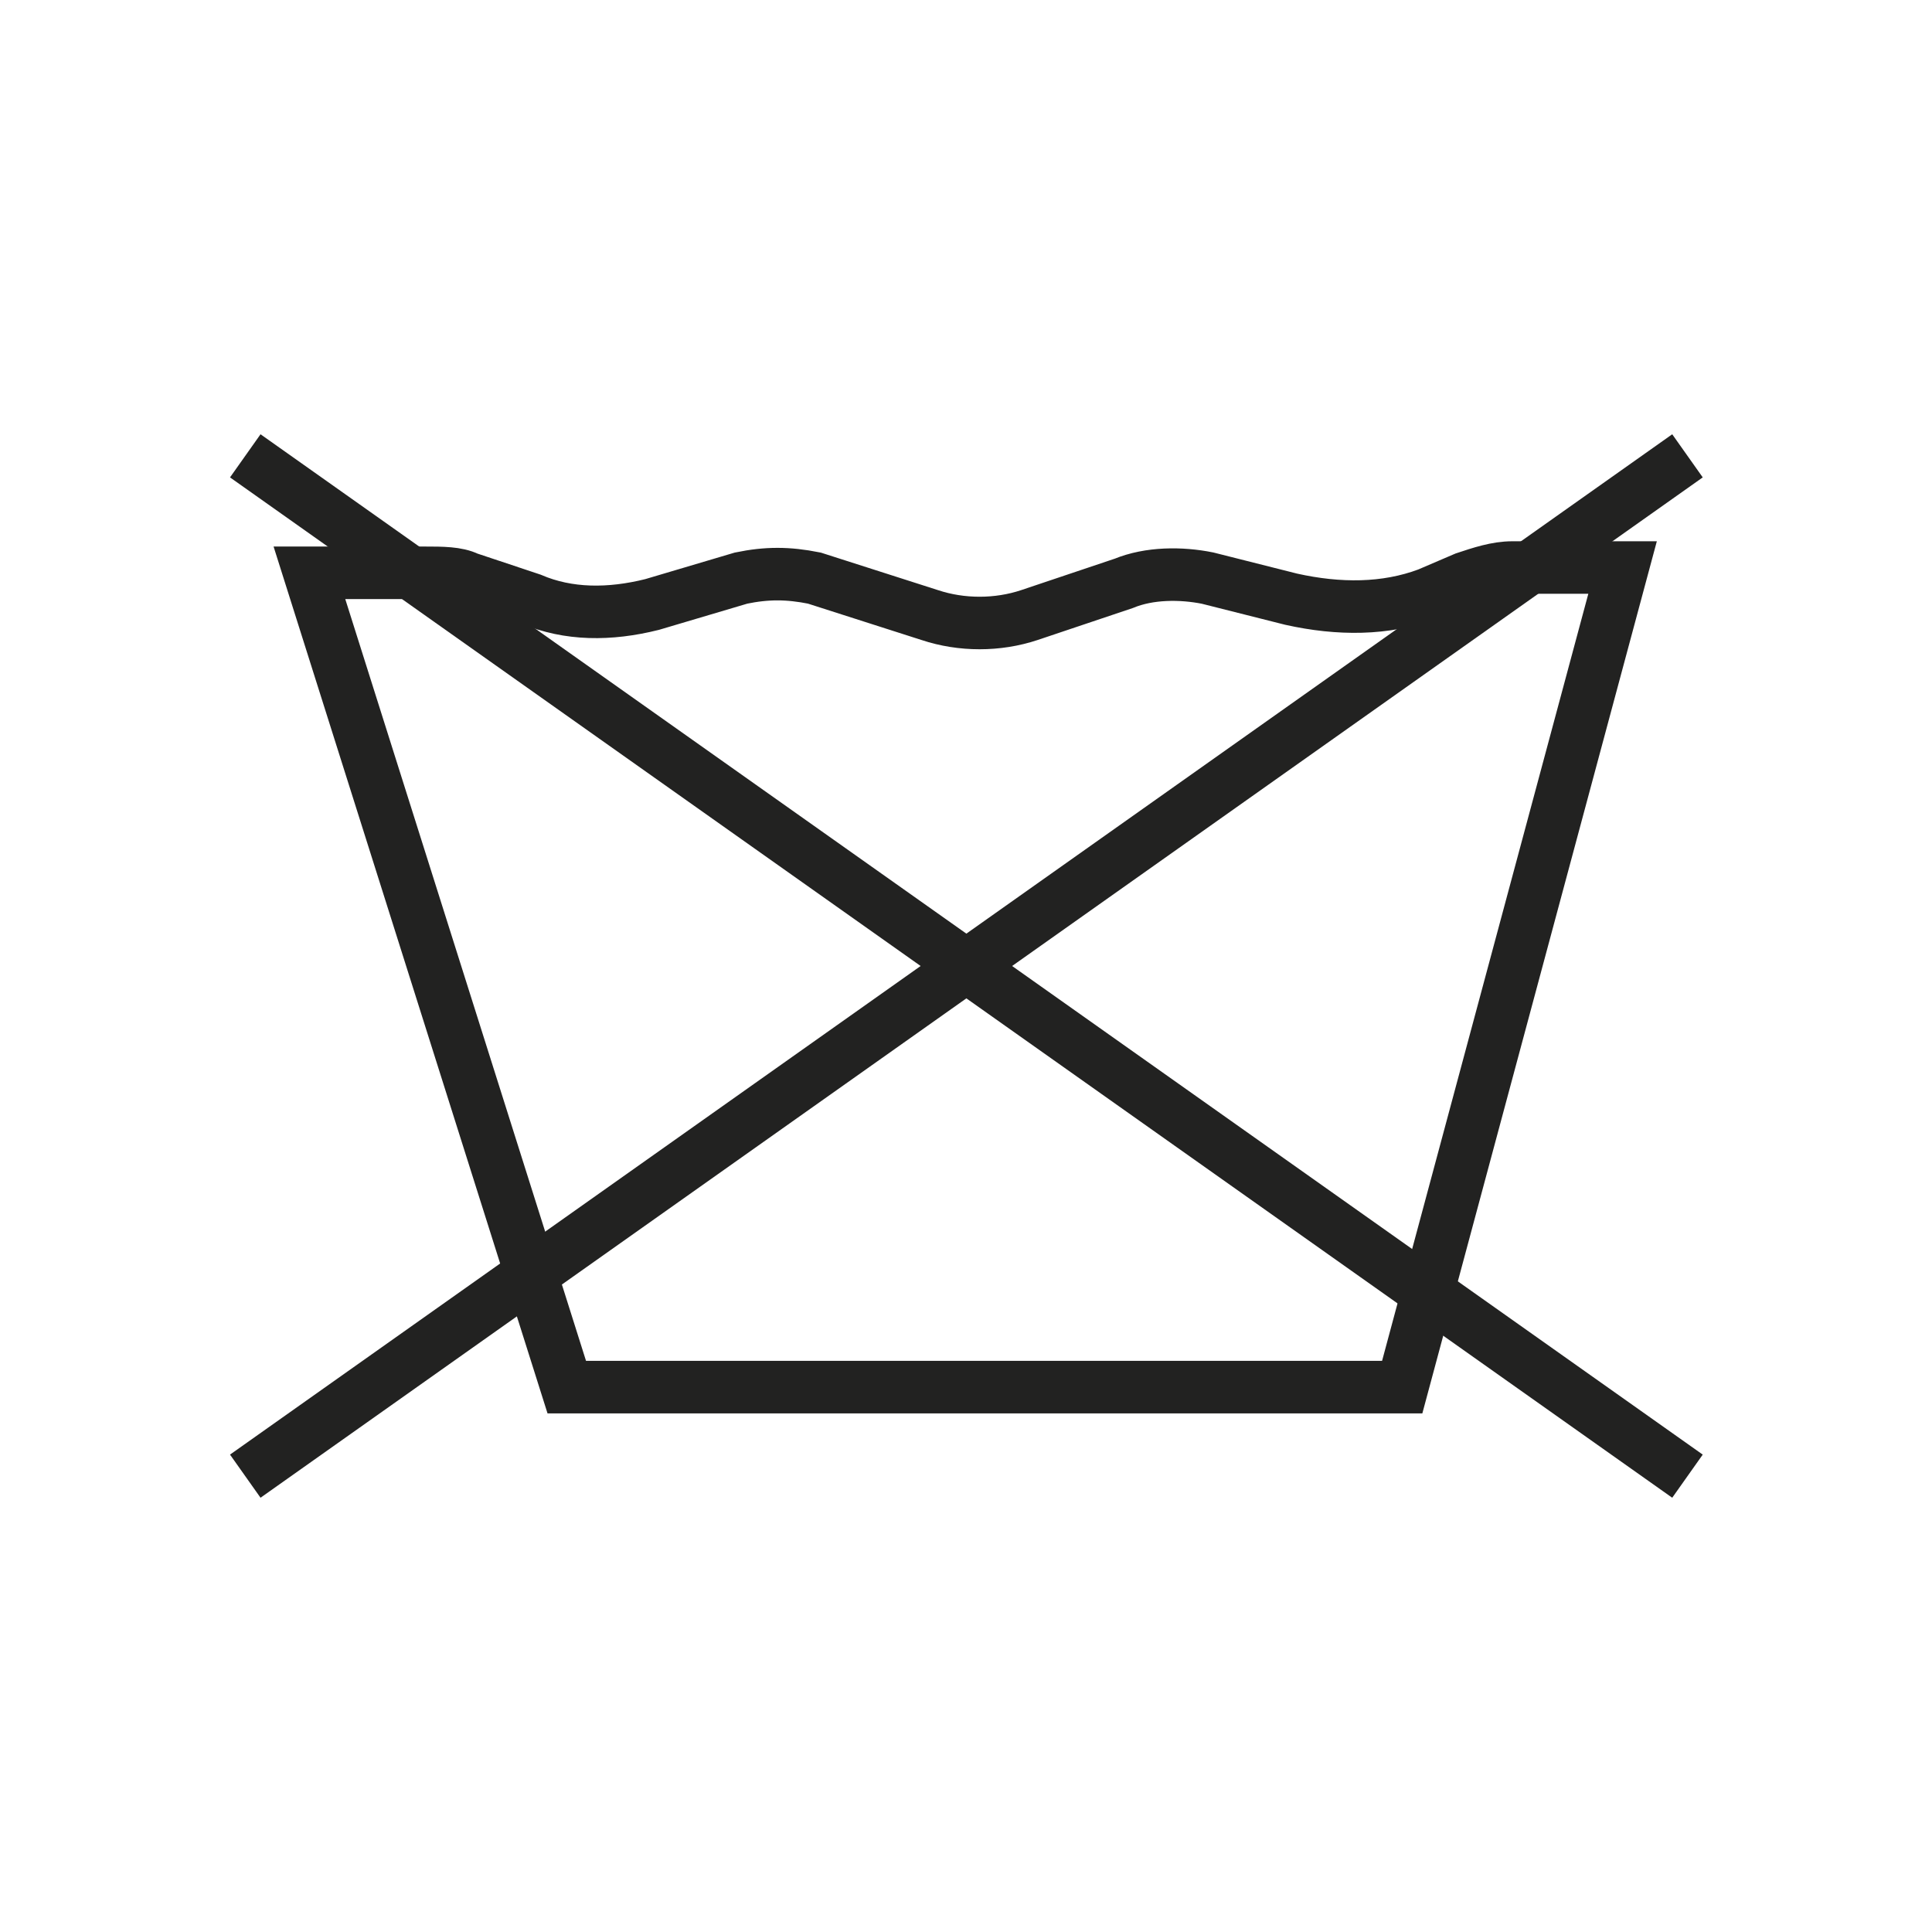
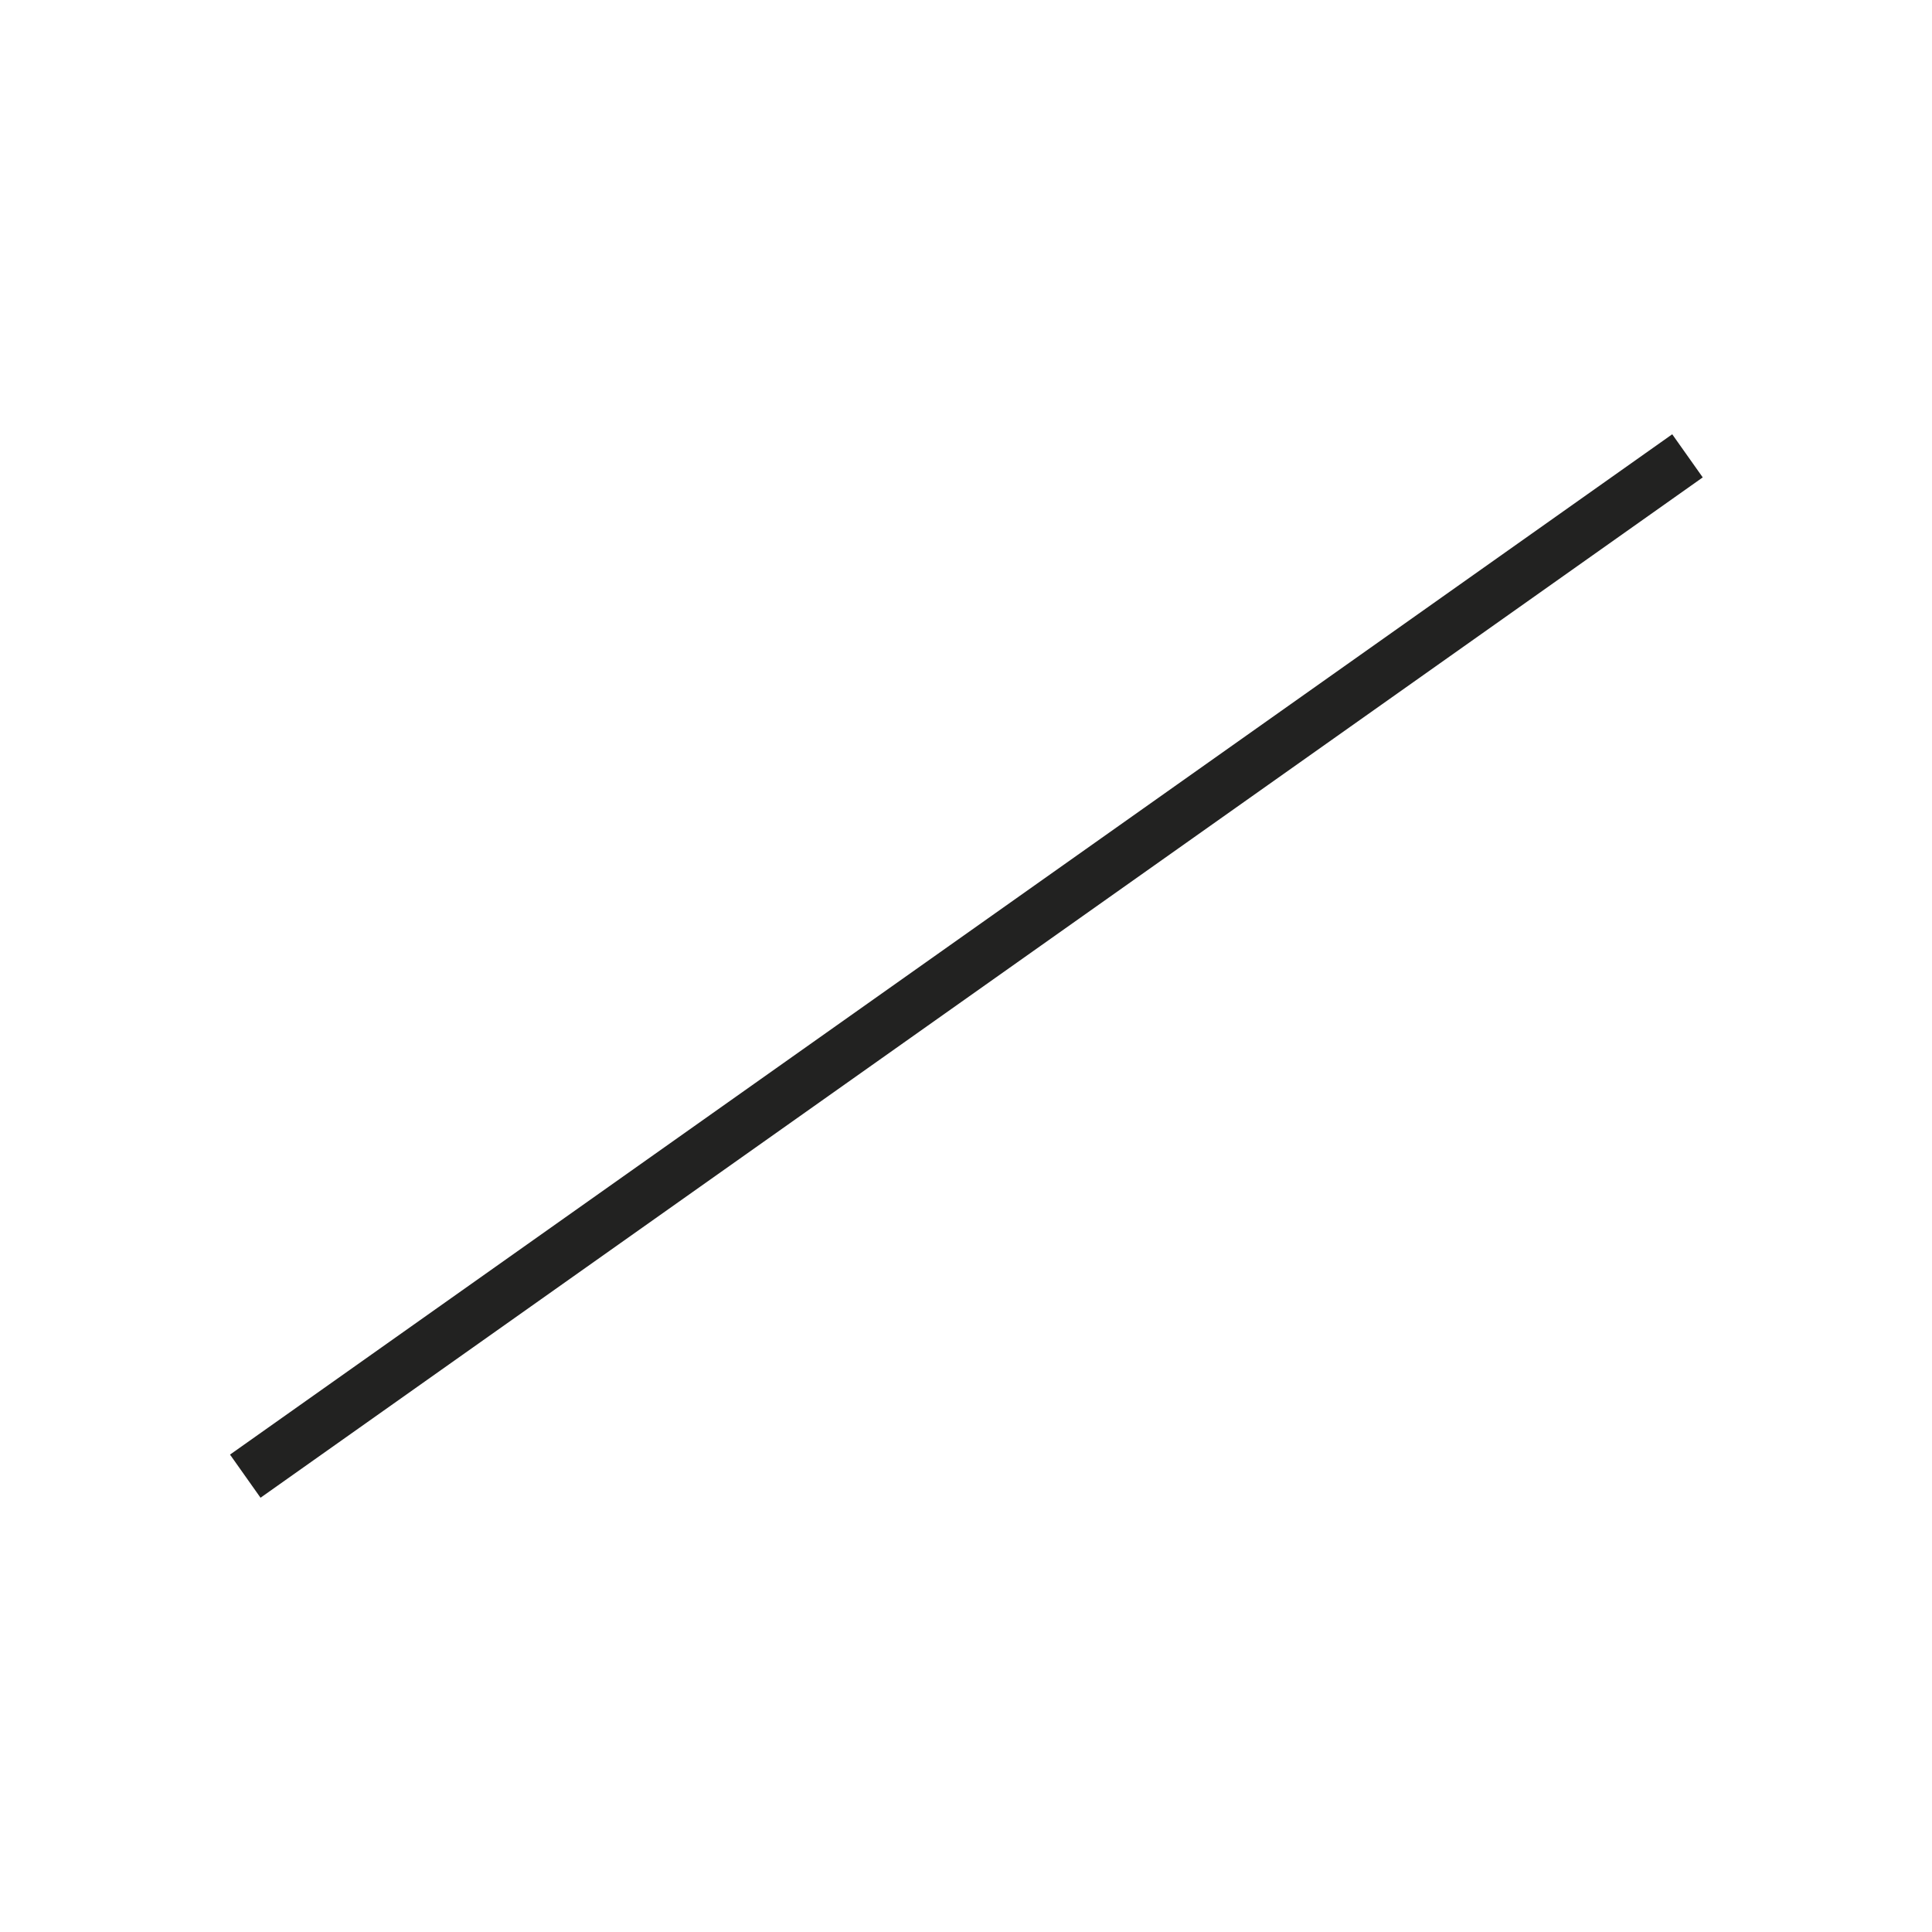
<svg xmlns="http://www.w3.org/2000/svg" version="1.1" id="Calque_1" x="0px" y="0px" viewBox="0 0 256 256" style="enable-background:new 0 0 256 256;" xml:space="preserve">
  <style type="text/css">
	.st0{fill:none;stroke:#222221;stroke-width:6.96;stroke-miterlimit:10;}
	.st1{fill:none;stroke:#222221;stroke-width:7;stroke-miterlimit:10;}
</style>
-   <path id="XMLID_00000008115770912333076320000014161974090656542359_" class="st0" d="M41,75.9l34.1,107.9h110.7L215,75.2h-14.6  c-2.1,0-4.2,0.7-6.3,1.4l-4.9,2.1c-5.6,2.1-11.8,2.1-18.1,0.7L160,76.6c-3.5-0.7-7.7-0.7-11.1,0.7l-12.5,4.2c-4.2,1.4-9,1.4-13.2,0  l-15.3-4.9c-3.5-0.7-6.3-0.7-9.7,0l-11.8,3.5c-5.6,1.4-11.1,1.4-16-0.7l-8.4-2.8c-1.4-0.7-3.5-0.7-5.6-0.7  C56.3,75.9,41,75.9,41,75.9z" />
  <g>
    <line id="XMLID_00000048488238095165646730000000526765299979855490_" class="st1" x1="223.6" y1="60.4" x2="32.5" y2="195.6" />
-     <line id="XMLID_00000179637028050470468400000011219961765951174074_" class="st1" x1="223.6" y1="195.6" x2="32.5" y2="60.4" />
  </g>
</svg>